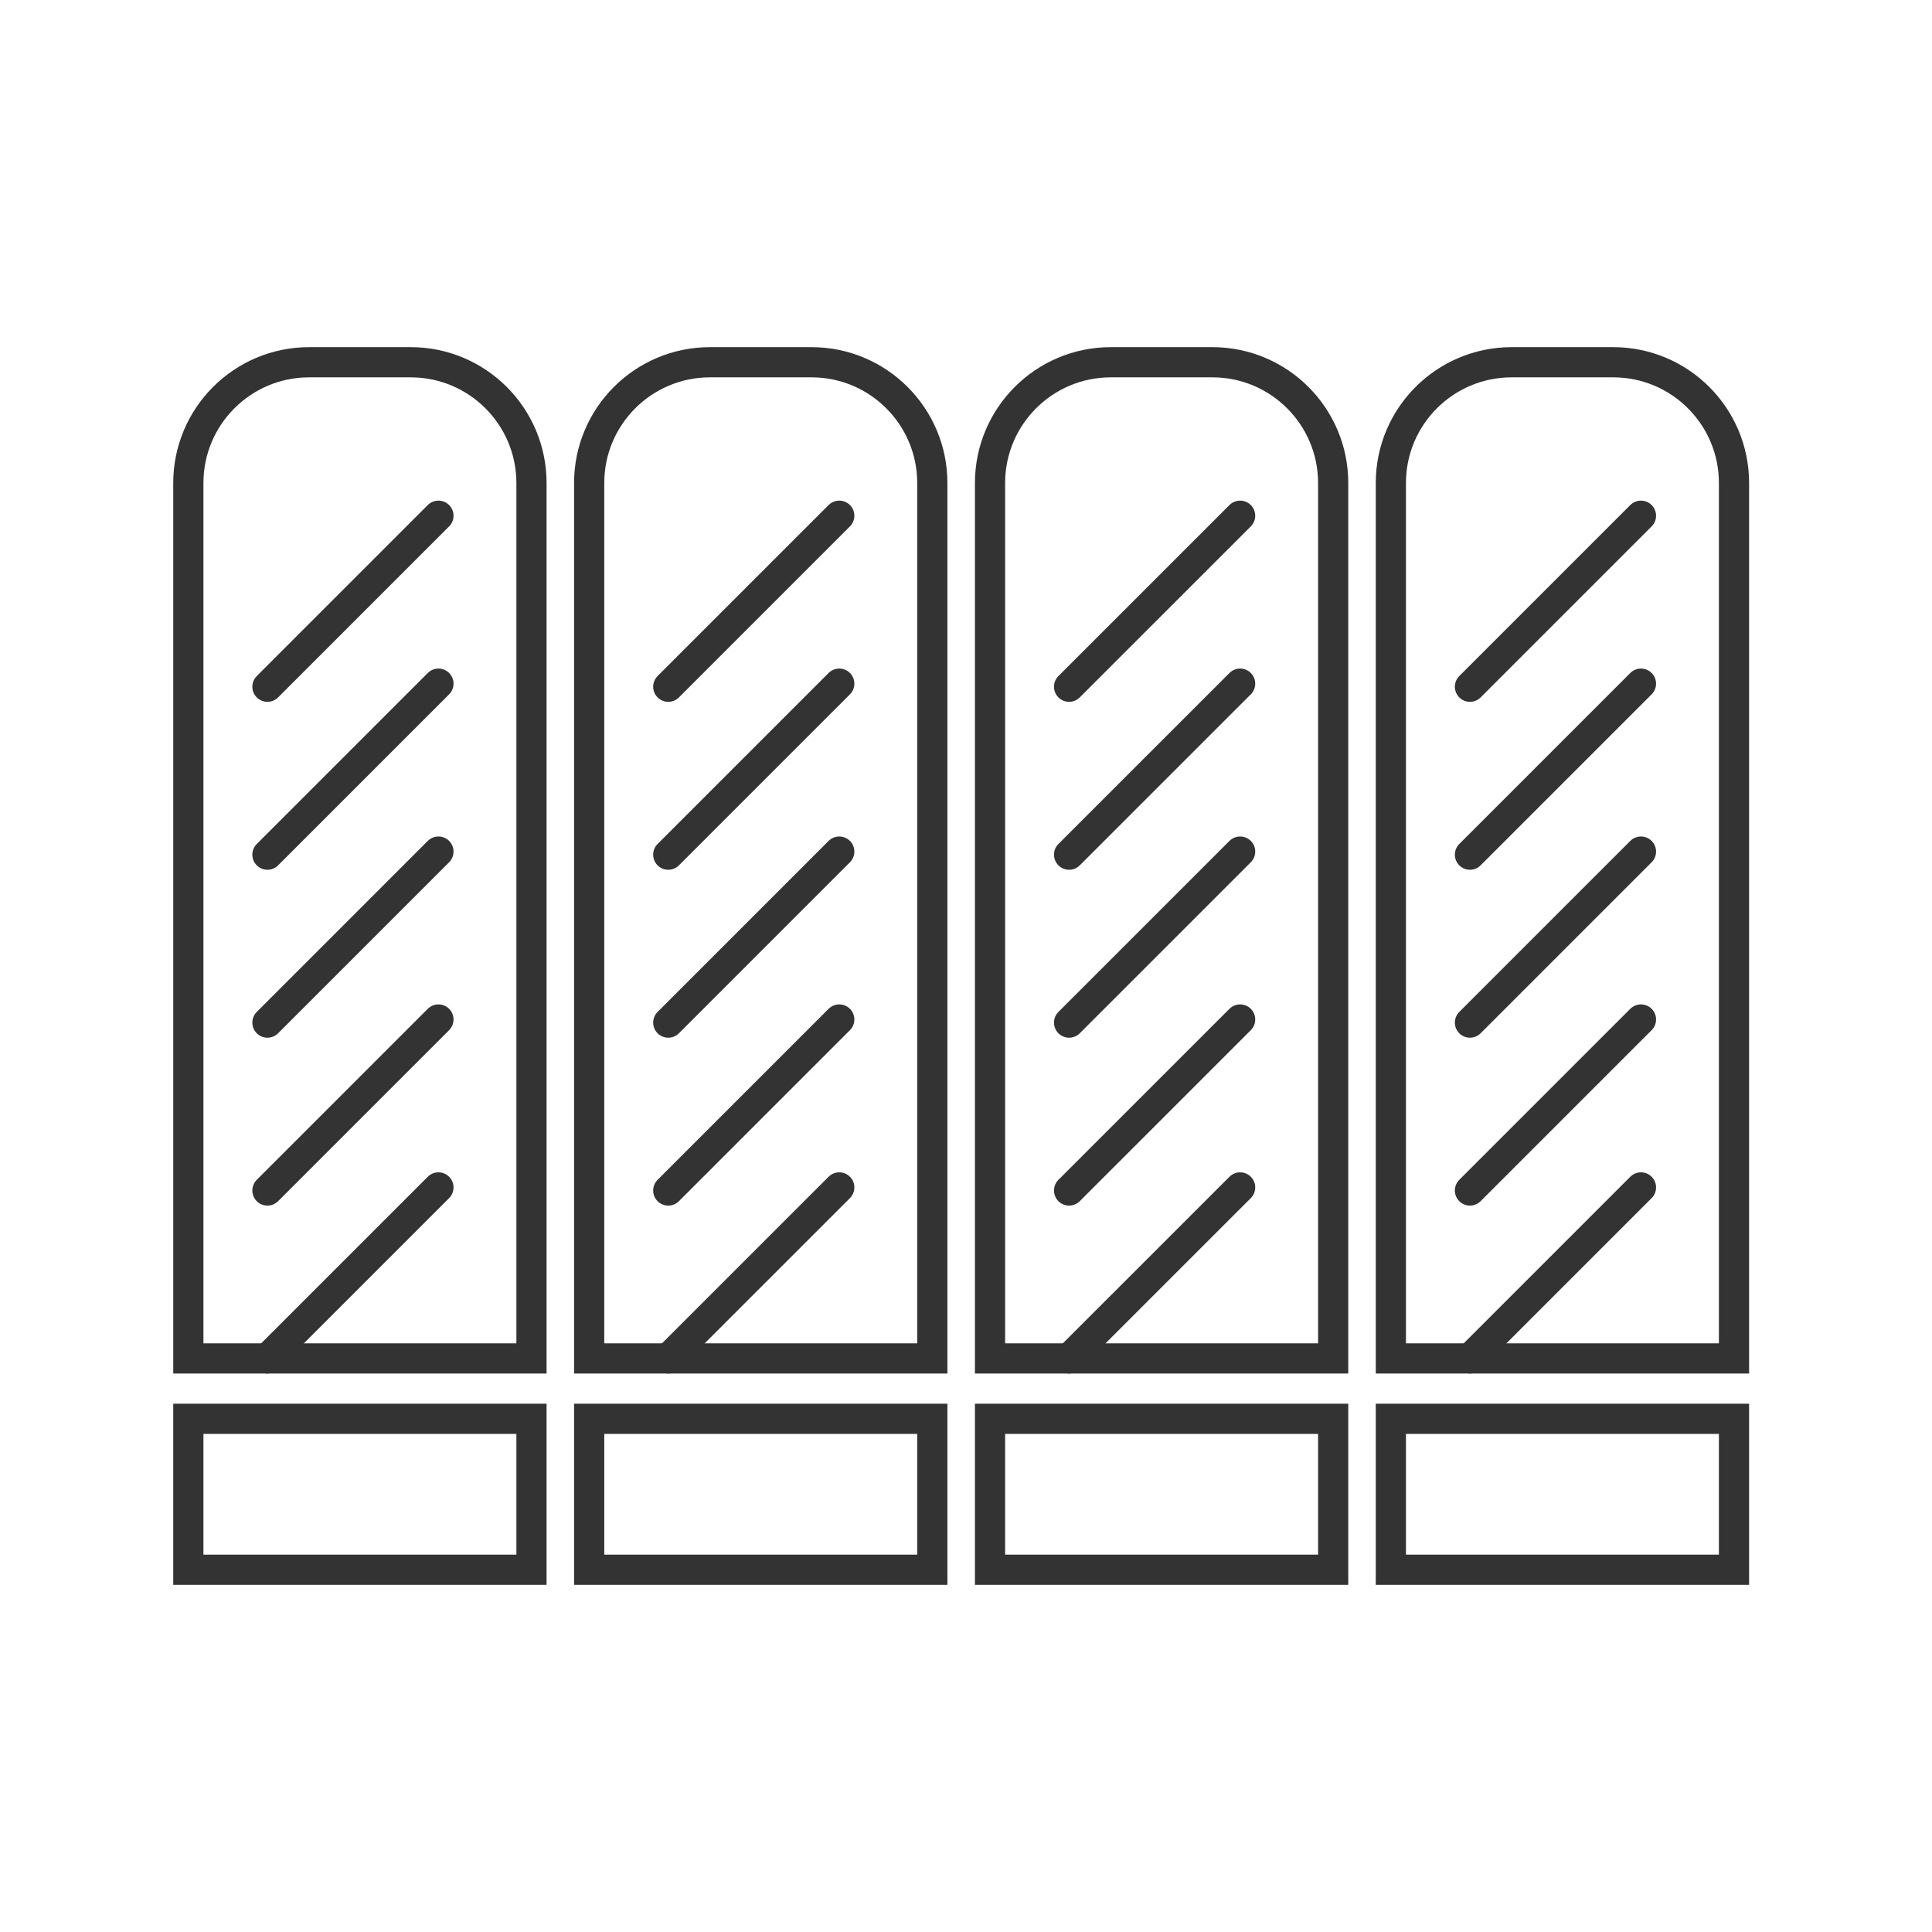
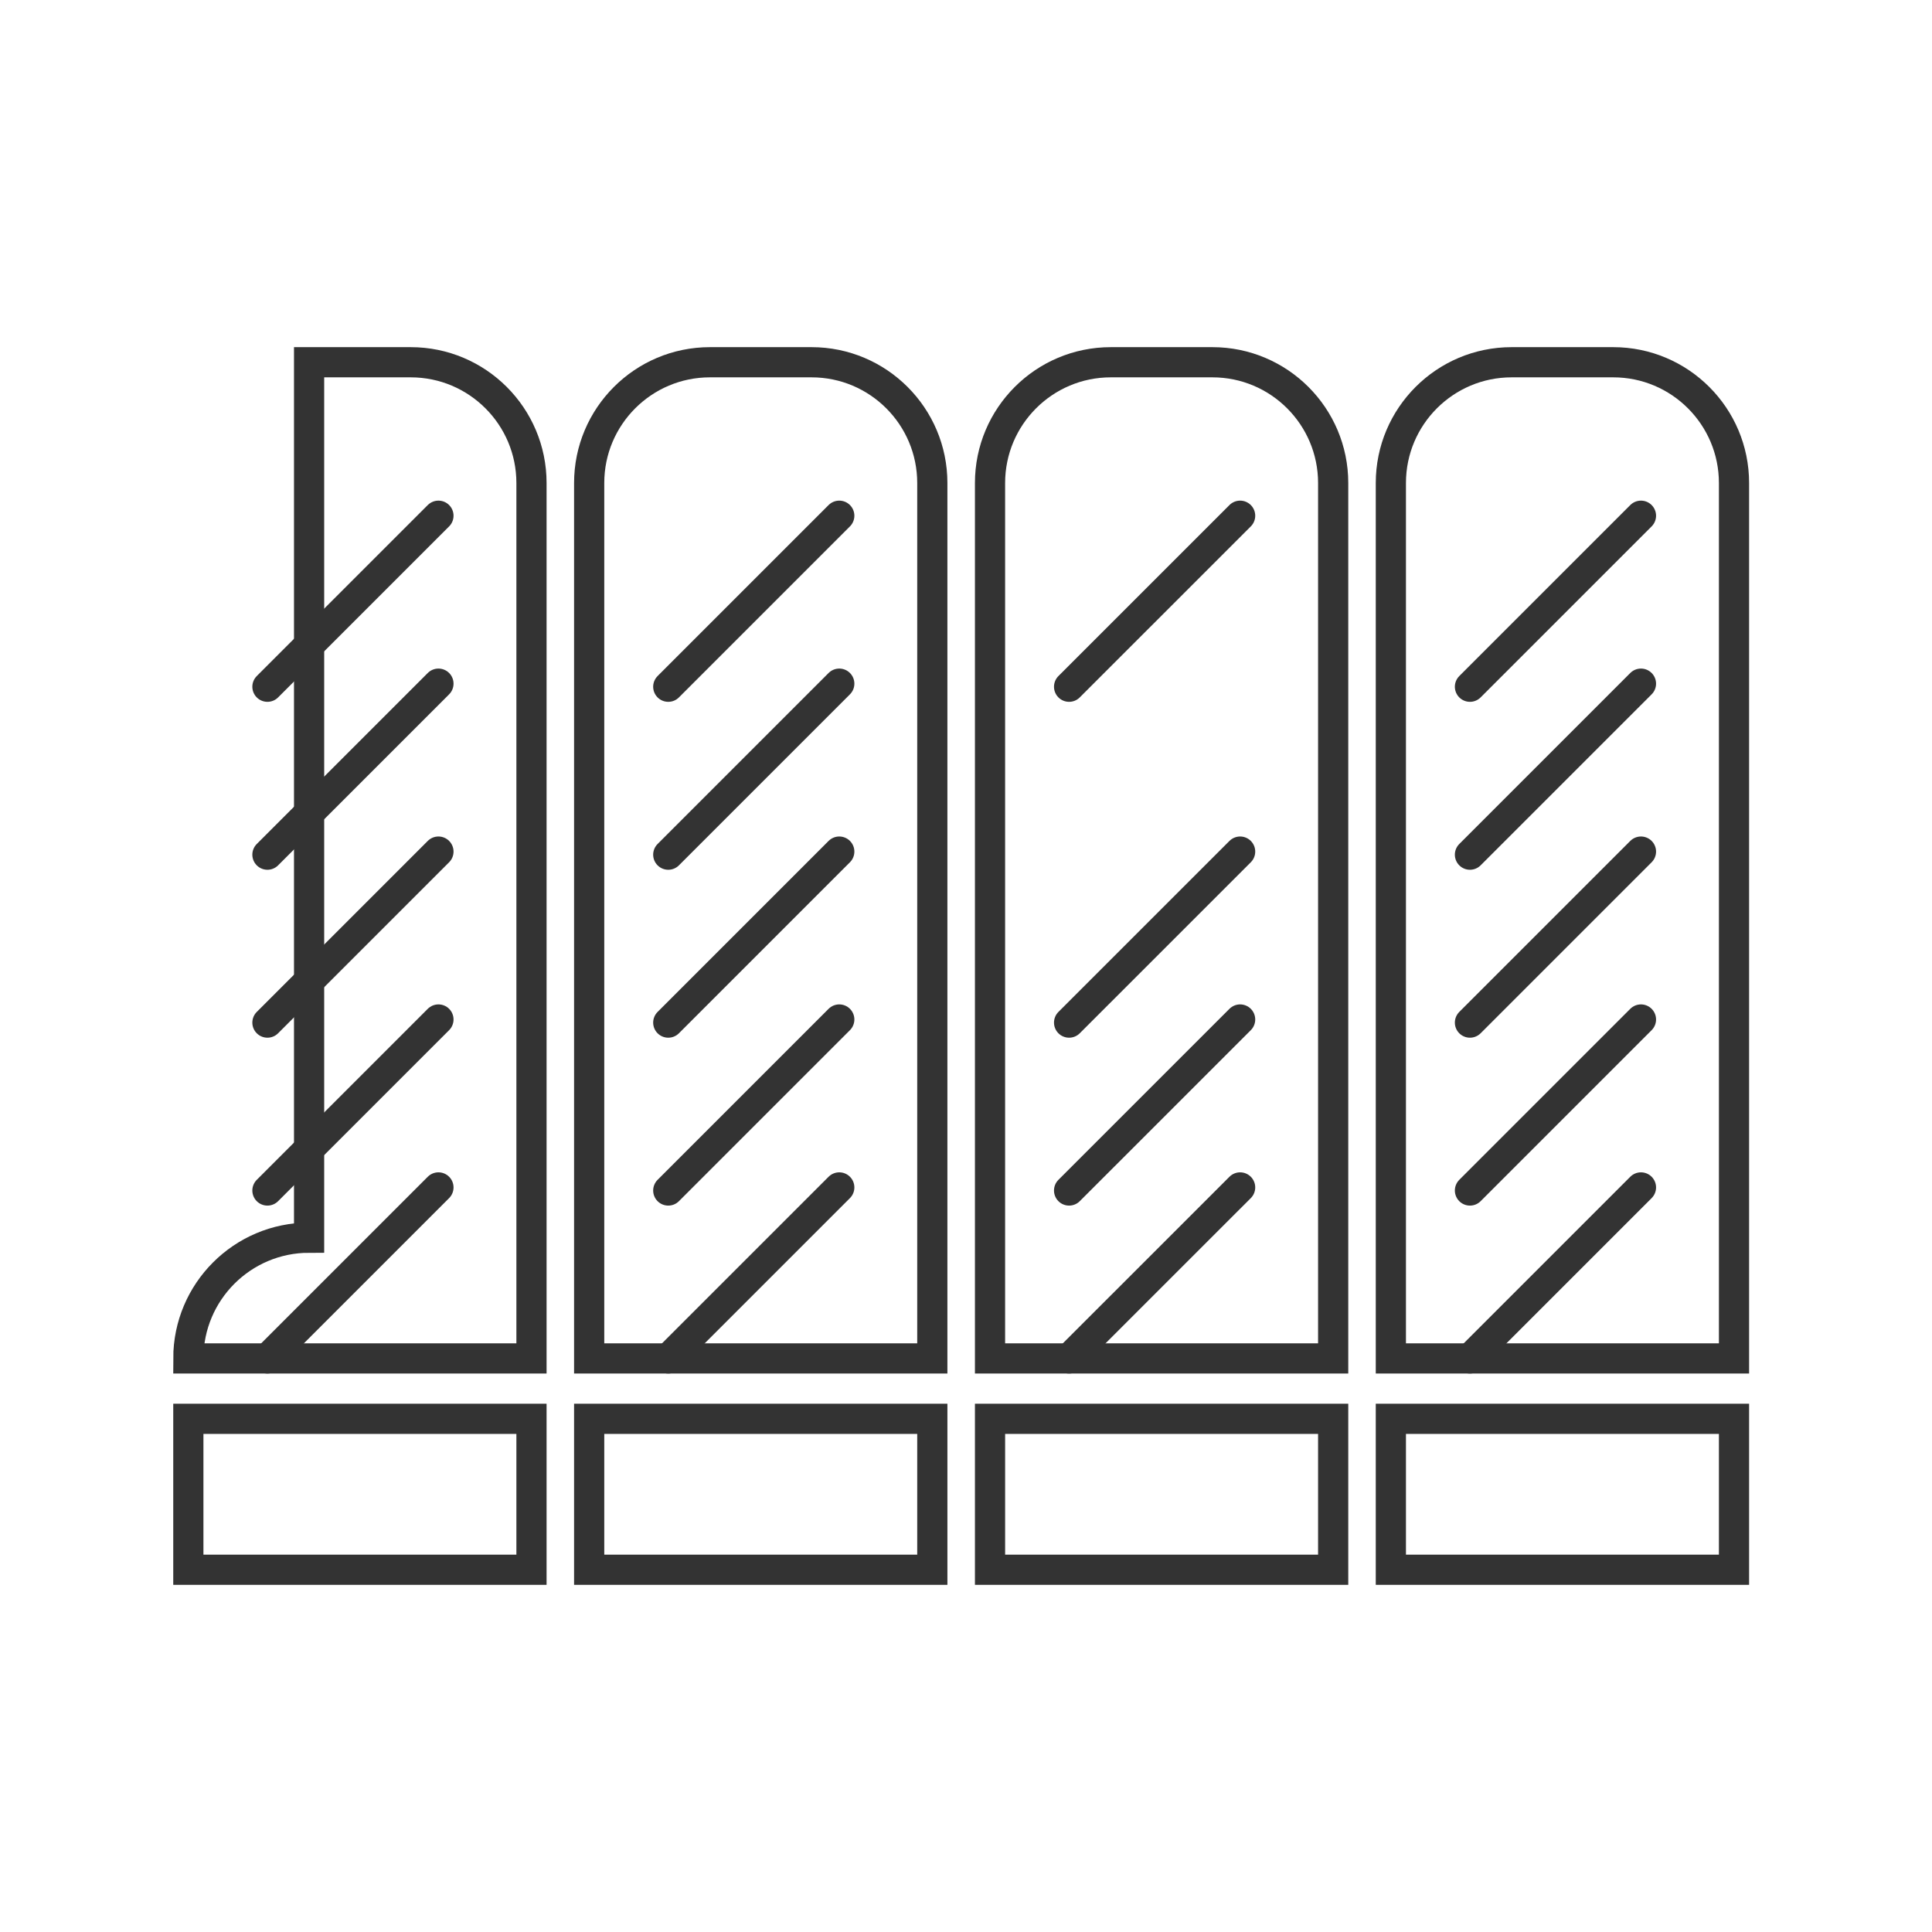
<svg xmlns="http://www.w3.org/2000/svg" id="a" viewBox="0 0 64 64">
  <rect x="6.239" y="47" width="11.367" height="5" style="fill:none; stroke:#333; stroke-miterlimit:10;" />
-   <path d="M10.239,12h3.367c2.208,0,4,1.792,4,4v29H6.239V16c0-2.208,1.792-4,4-4Z" style="fill:none; stroke:#333; stroke-miterlimit:10;" />
+   <path d="M10.239,12h3.367c2.208,0,4,1.792,4,4v29H6.239c0-2.208,1.792-4,4-4Z" style="fill:none; stroke:#333; stroke-miterlimit:10;" />
  <line x1="8.859" y1="22.749" x2="14.524" y2="17.084" style="fill:none; stroke:#333; stroke-linecap:round; stroke-miterlimit:10;" />
  <line x1="8.859" y1="28.312" x2="14.524" y2="22.647" style="fill:none; stroke:#333; stroke-linecap:round; stroke-miterlimit:10;" />
  <line x1="8.859" y1="33.875" x2="14.524" y2="28.21" style="fill:none; stroke:#333; stroke-linecap:round; stroke-miterlimit:10;" />
  <line x1="8.859" y1="39.437" x2="14.524" y2="33.772" style="fill:none; stroke:#333; stroke-linecap:round; stroke-miterlimit:10;" />
  <line x1="8.859" y1="45" x2="14.524" y2="39.335" style="fill:none; stroke:#333; stroke-linecap:round; stroke-miterlimit:10;" />
  <rect x="19.517" y="47" width="11.367" height="5" style="fill:none; stroke:#333; stroke-miterlimit:10;" />
  <path d="M23.517,12h3.367c2.208,0,4,1.792,4,4v29h-11.367V16c0-2.208,1.792-4,4-4Z" style="fill:none; stroke:#333; stroke-miterlimit:10;" />
  <line x1="22.137" y1="22.749" x2="27.802" y2="17.084" style="fill:none; stroke:#333; stroke-linecap:round; stroke-miterlimit:10;" />
  <line x1="22.137" y1="28.312" x2="27.802" y2="22.647" style="fill:none; stroke:#333; stroke-linecap:round; stroke-miterlimit:10;" />
  <line x1="22.137" y1="33.875" x2="27.802" y2="28.21" style="fill:none; stroke:#333; stroke-linecap:round; stroke-miterlimit:10;" />
  <line x1="22.137" y1="39.437" x2="27.802" y2="33.772" style="fill:none; stroke:#333; stroke-linecap:round; stroke-miterlimit:10;" />
  <line x1="22.137" y1="45" x2="27.802" y2="39.335" style="fill:none; stroke:#333; stroke-linecap:round; stroke-miterlimit:10;" />
  <rect x="32.796" y="47" width="11.367" height="5" style="fill:none; stroke:#333; stroke-miterlimit:10;" />
  <path d="M36.796,12h3.367c2.208,0,4,1.792,4,4v29h-11.367V16c0-2.208,1.792-4,4-4Z" style="fill:none; stroke:#333; stroke-miterlimit:10;" />
  <line x1="35.415" y1="22.749" x2="41.081" y2="17.084" style="fill:none; stroke:#333; stroke-linecap:round; stroke-miterlimit:10;" />
-   <line x1="35.415" y1="28.312" x2="41.081" y2="22.647" style="fill:none; stroke:#333; stroke-linecap:round; stroke-miterlimit:10;" />
  <line x1="35.415" y1="33.875" x2="41.081" y2="28.21" style="fill:none; stroke:#333; stroke-linecap:round; stroke-miterlimit:10;" />
  <line x1="35.415" y1="39.437" x2="41.081" y2="33.772" style="fill:none; stroke:#333; stroke-linecap:round; stroke-miterlimit:10;" />
  <line x1="35.415" y1="45" x2="41.081" y2="39.335" style="fill:none; stroke:#333; stroke-linecap:round; stroke-miterlimit:10;" />
  <rect x="46.074" y="47" width="11.367" height="5" style="fill:none; stroke:#333; stroke-miterlimit:10;" />
  <path d="M50.074,12h3.367c2.208,0,4,1.792,4,4v29h-11.367V16c0-2.208,1.792-4,4-4Z" style="fill:none; stroke:#333; stroke-miterlimit:10;" />
  <line x1="48.694" y1="22.749" x2="54.359" y2="17.084" style="fill:none; stroke:#333; stroke-linecap:round; stroke-miterlimit:10;" />
  <line x1="48.694" y1="28.312" x2="54.359" y2="22.647" style="fill:none; stroke:#333; stroke-linecap:round; stroke-miterlimit:10;" />
  <line x1="48.694" y1="33.875" x2="54.359" y2="28.21" style="fill:none; stroke:#333; stroke-linecap:round; stroke-miterlimit:10;" />
  <line x1="48.694" y1="39.437" x2="54.359" y2="33.772" style="fill:none; stroke:#333; stroke-linecap:round; stroke-miterlimit:10;" />
  <line x1="48.694" y1="45" x2="54.359" y2="39.335" style="fill:none; stroke:#333; stroke-linecap:round; stroke-miterlimit:10;" />
</svg>